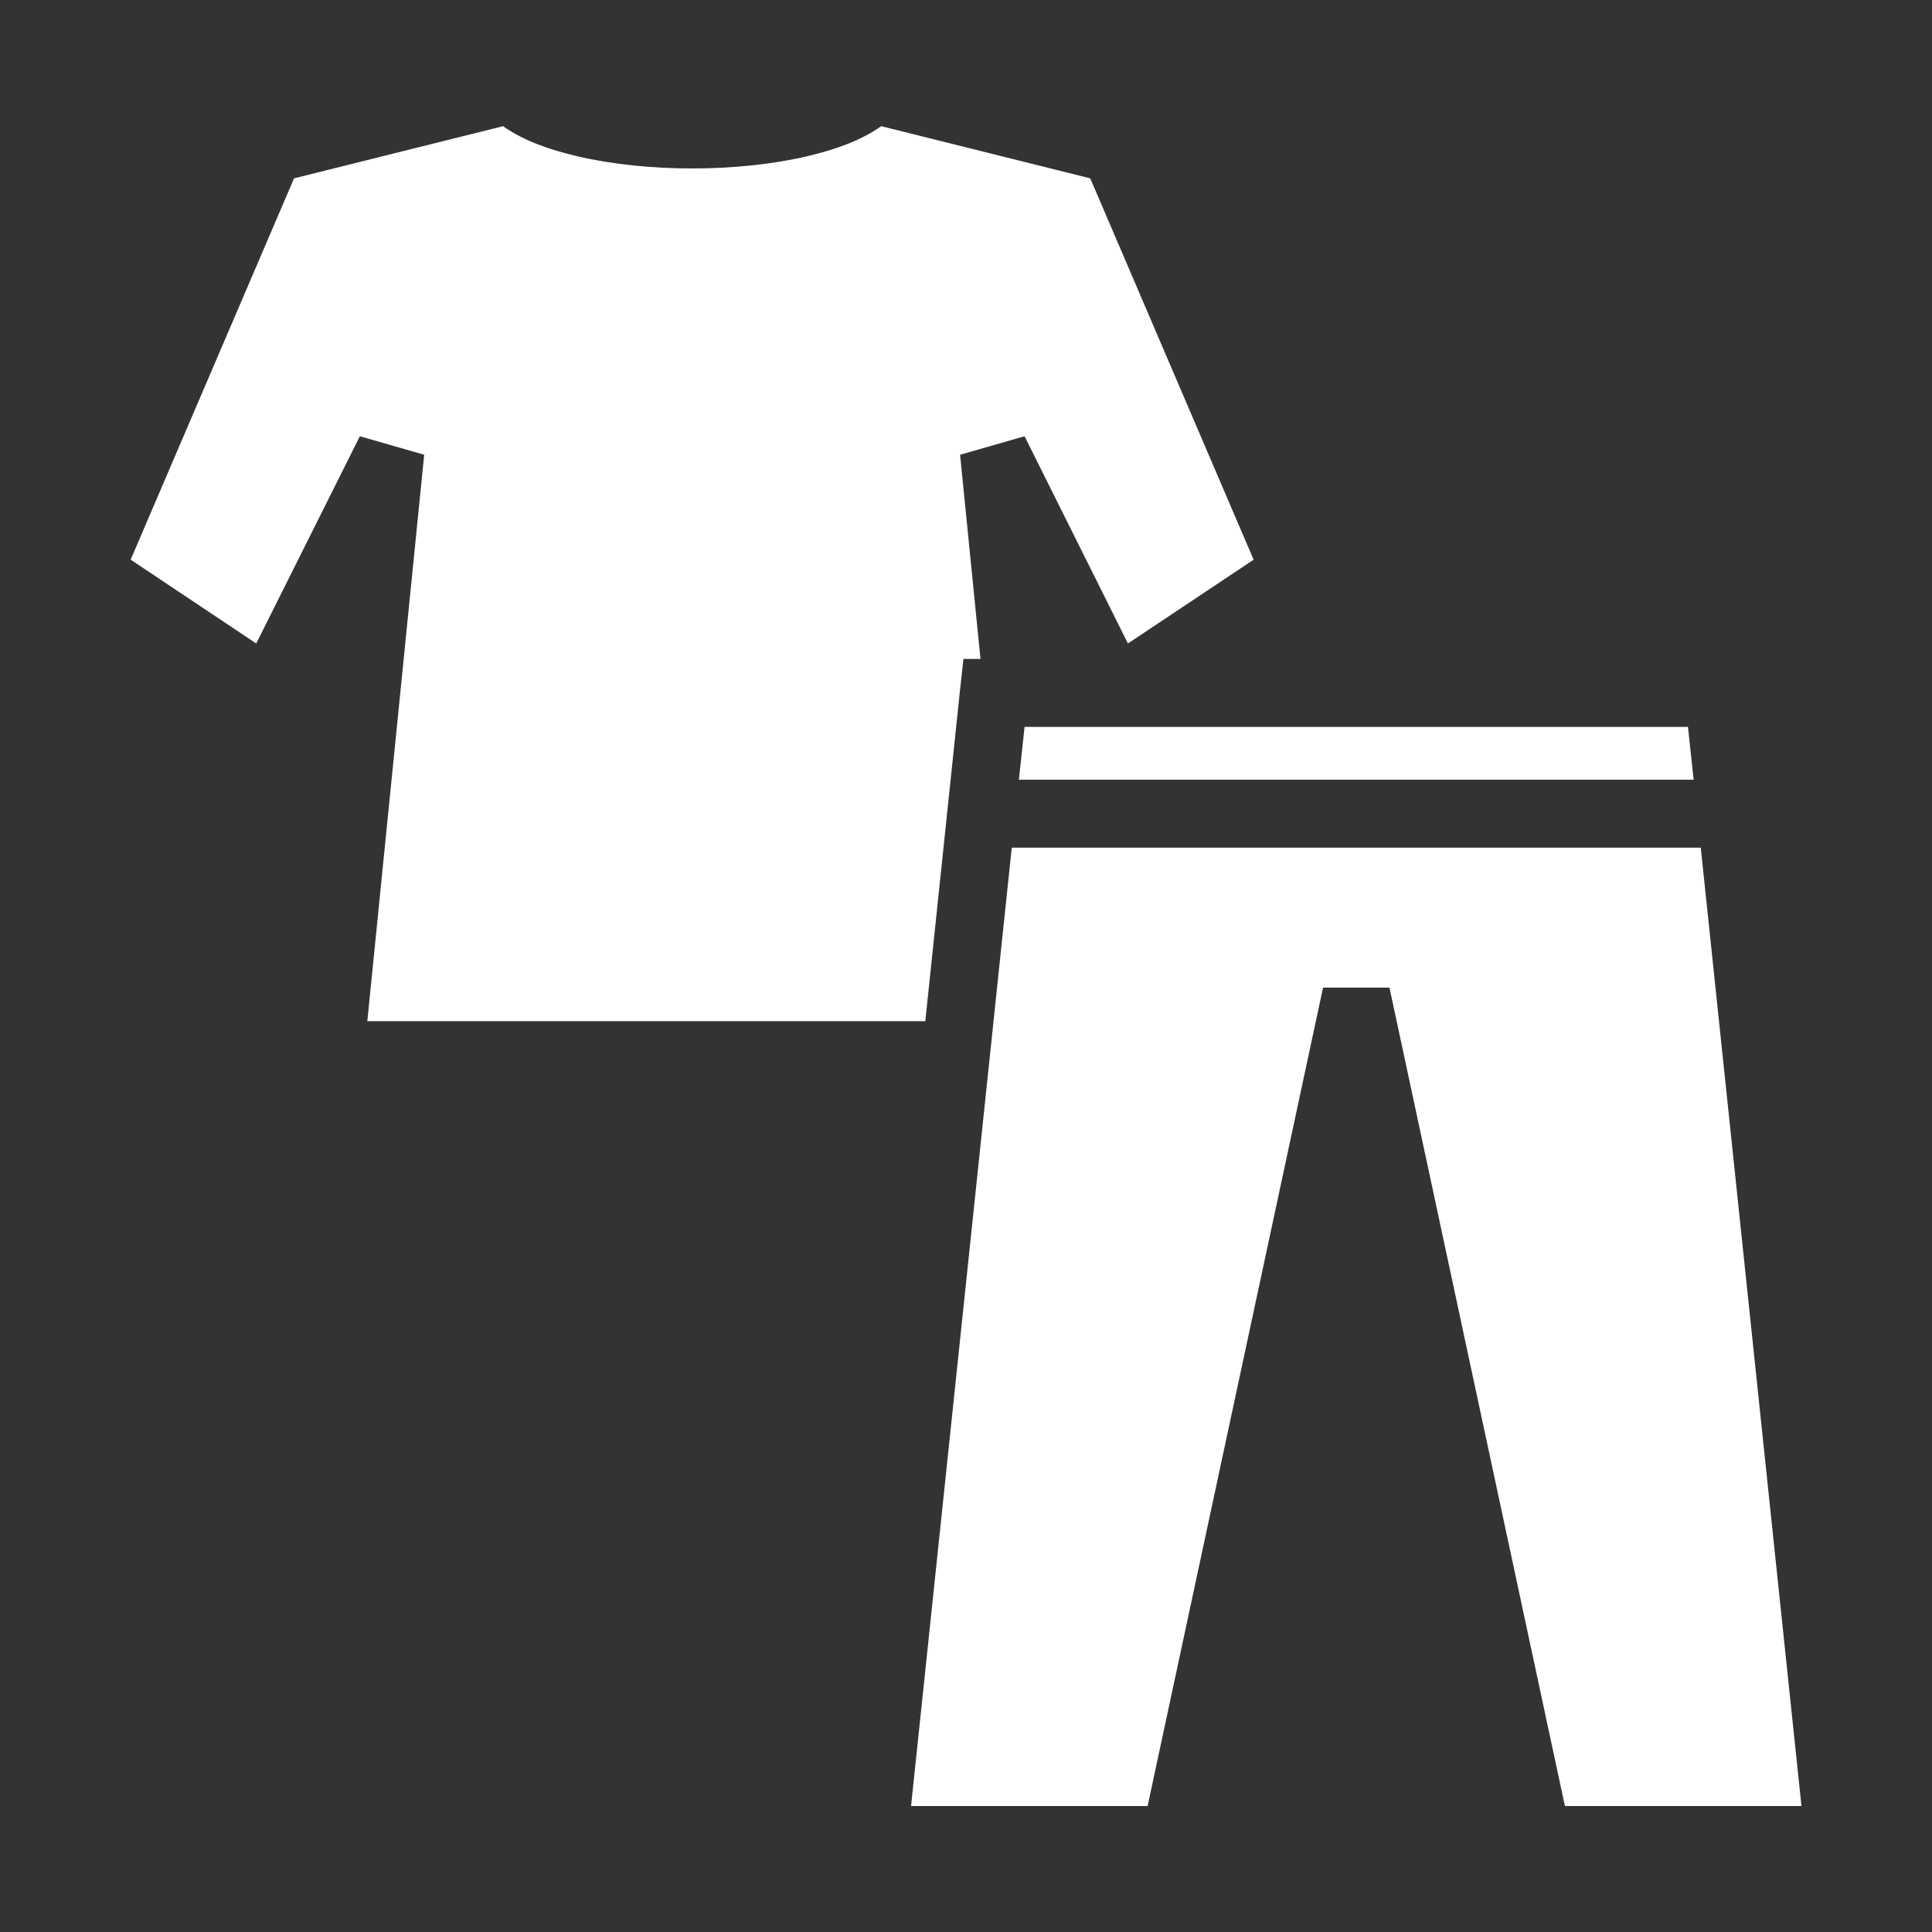
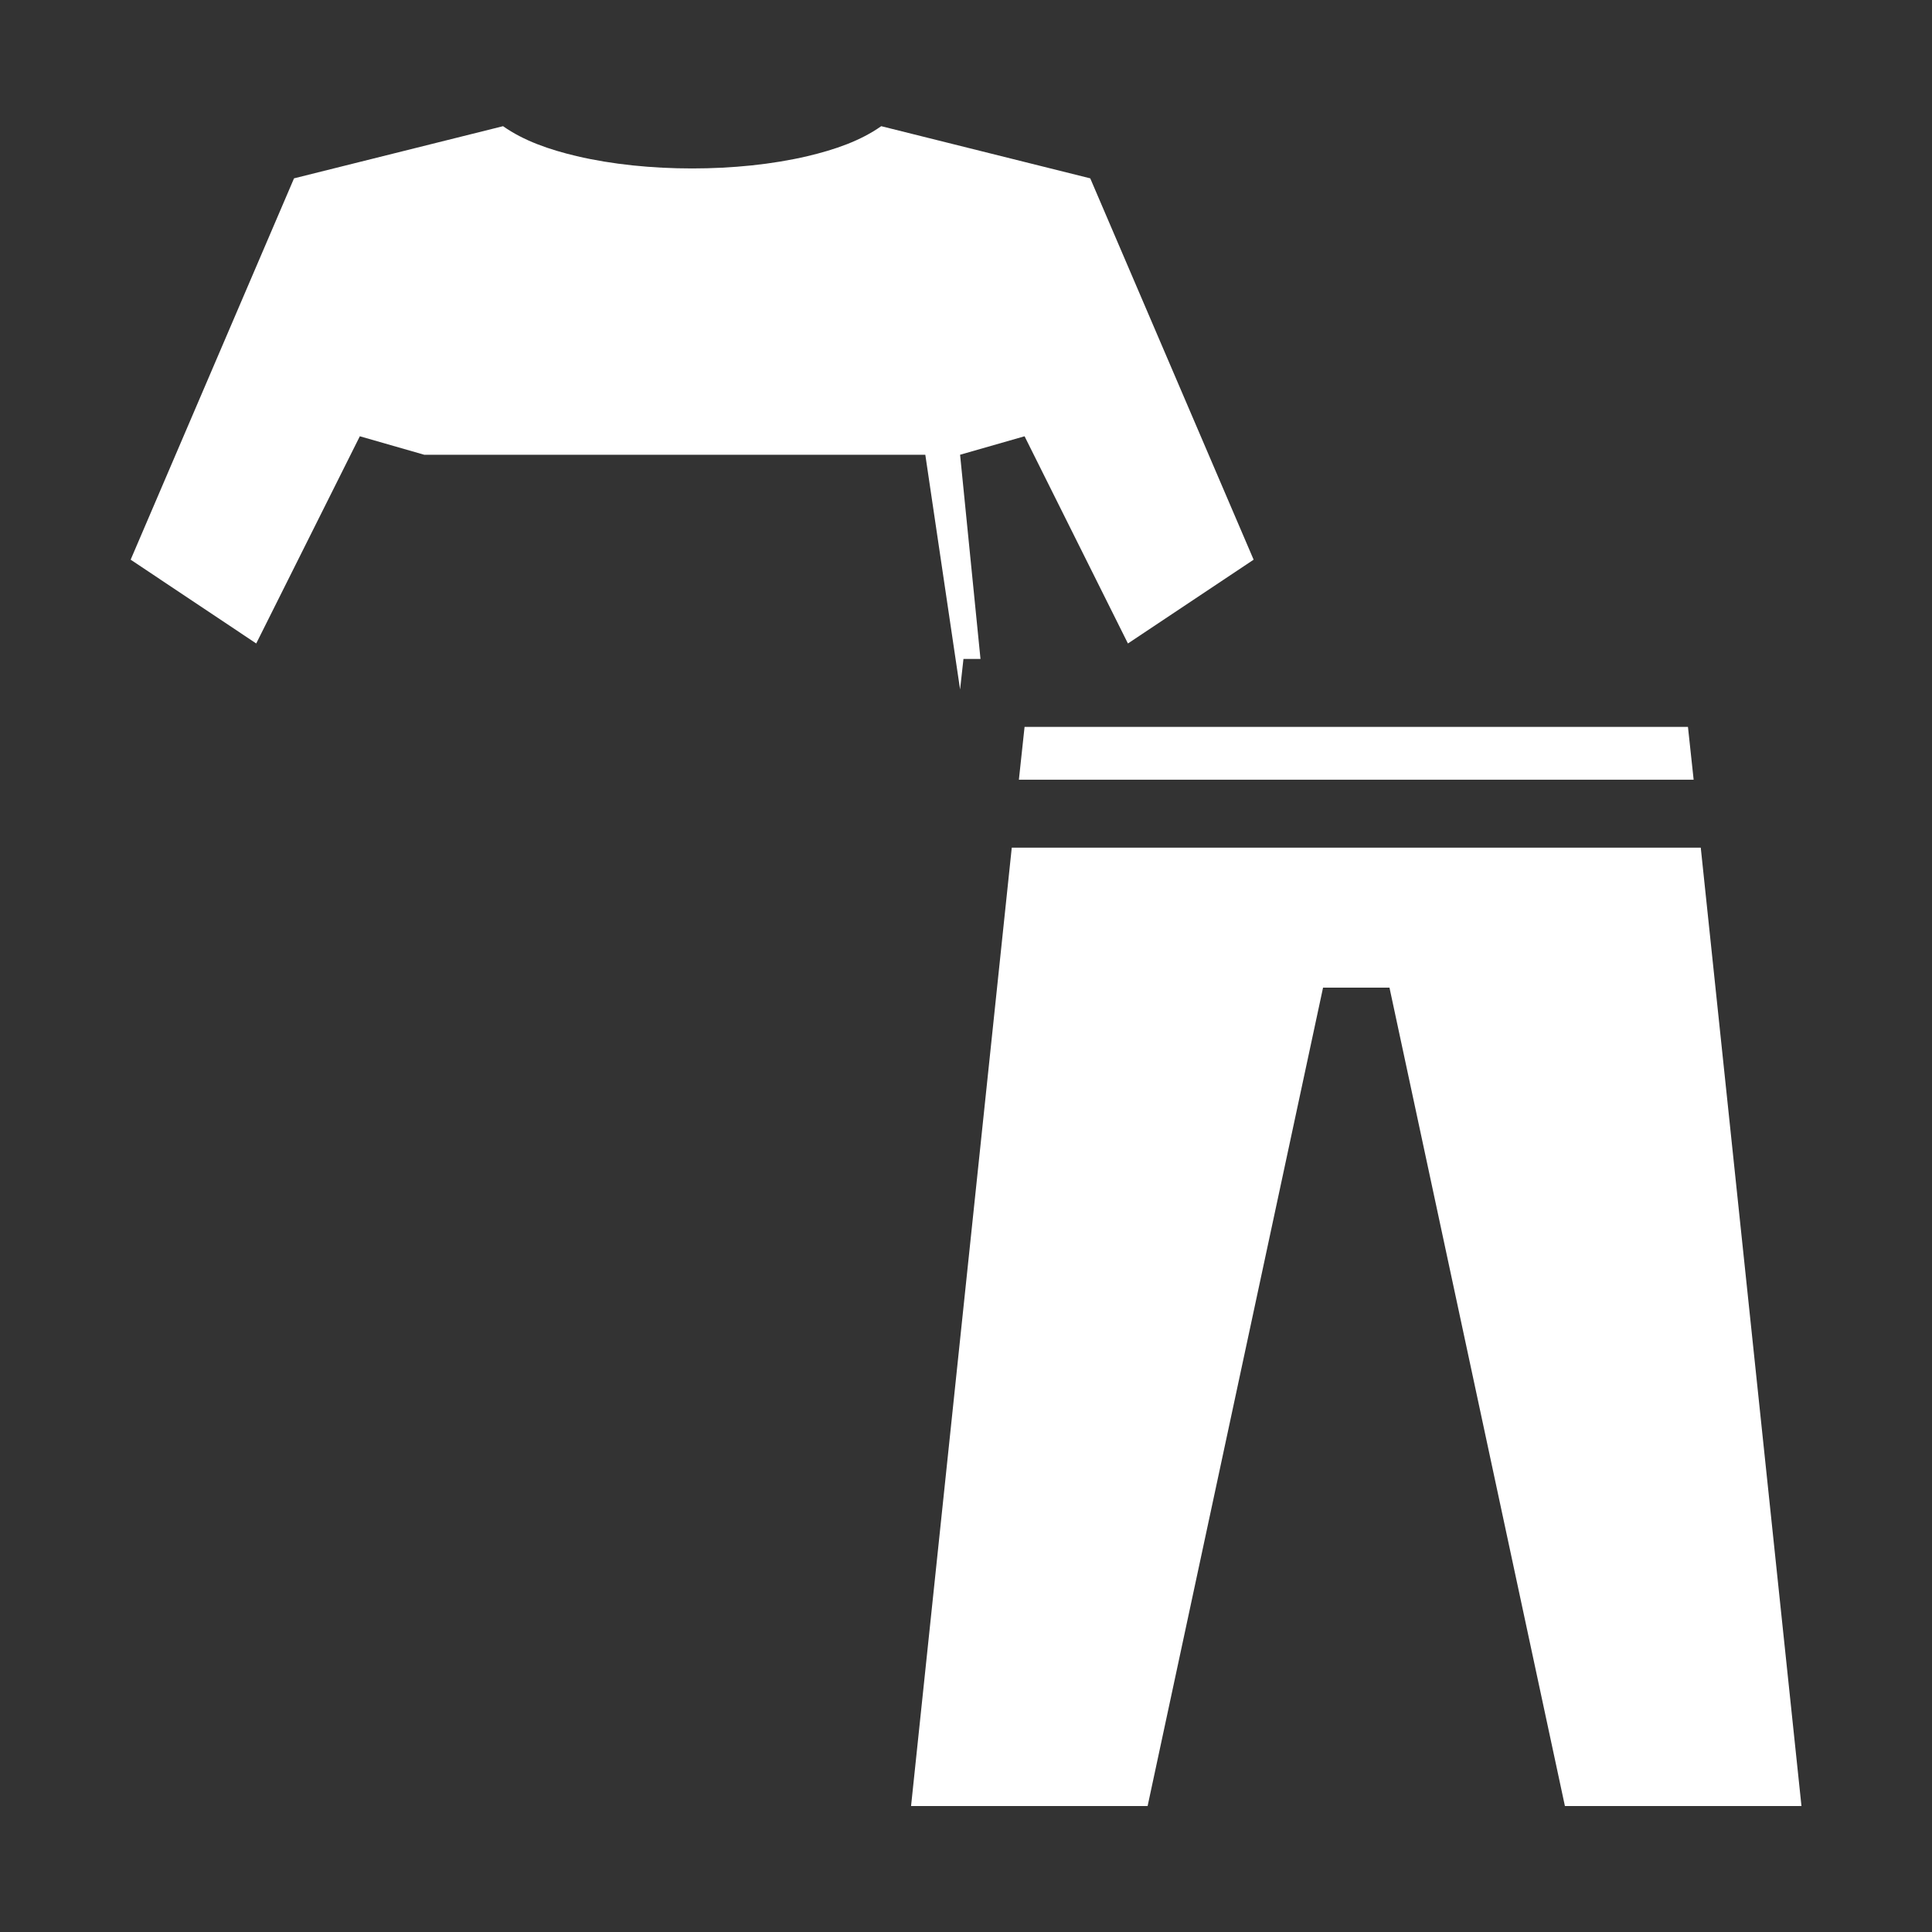
<svg xmlns="http://www.w3.org/2000/svg" width="16" height="16" viewBox="0 0 16 16" fill="none">
  <rect x="0" y="0" width="16" height="16" fill="#333333" stroke="none" />
-   <path d="M4.166 1.045L2.435 1.477L1.082 4.635L2.122 5.329L2.98 3.613L3.513 3.766L3.042 8.457H7.663L7.951 5.71L7.979 5.457H8.12L7.951 3.766L8.485 3.613L9.341 5.329L10.382 4.635L9.029 1.477L7.298 1.045C7.126 1.166 6.916 1.239 6.688 1.293C6.395 1.362 6.063 1.395 5.732 1.395C5.401 1.395 5.07 1.362 4.776 1.293C4.548 1.239 4.338 1.166 4.166 1.045ZM8.485 6.02L8.438 6.457H14.026L13.979 6.02H8.485ZM8.379 7.02L7.545 14.957H9.504L10.957 8.179H11.507L12.96 14.957H14.919L14.085 7.02H8.379Z" fill="white" />
+   <path d="M4.166 1.045L2.435 1.477L1.082 4.635L2.122 5.329L2.98 3.613L3.513 3.766H7.663L7.951 5.71L7.979 5.457H8.12L7.951 3.766L8.485 3.613L9.341 5.329L10.382 4.635L9.029 1.477L7.298 1.045C7.126 1.166 6.916 1.239 6.688 1.293C6.395 1.362 6.063 1.395 5.732 1.395C5.401 1.395 5.07 1.362 4.776 1.293C4.548 1.239 4.338 1.166 4.166 1.045ZM8.485 6.02L8.438 6.457H14.026L13.979 6.02H8.485ZM8.379 7.02L7.545 14.957H9.504L10.957 8.179H11.507L12.96 14.957H14.919L14.085 7.02H8.379Z" fill="white" />
</svg>